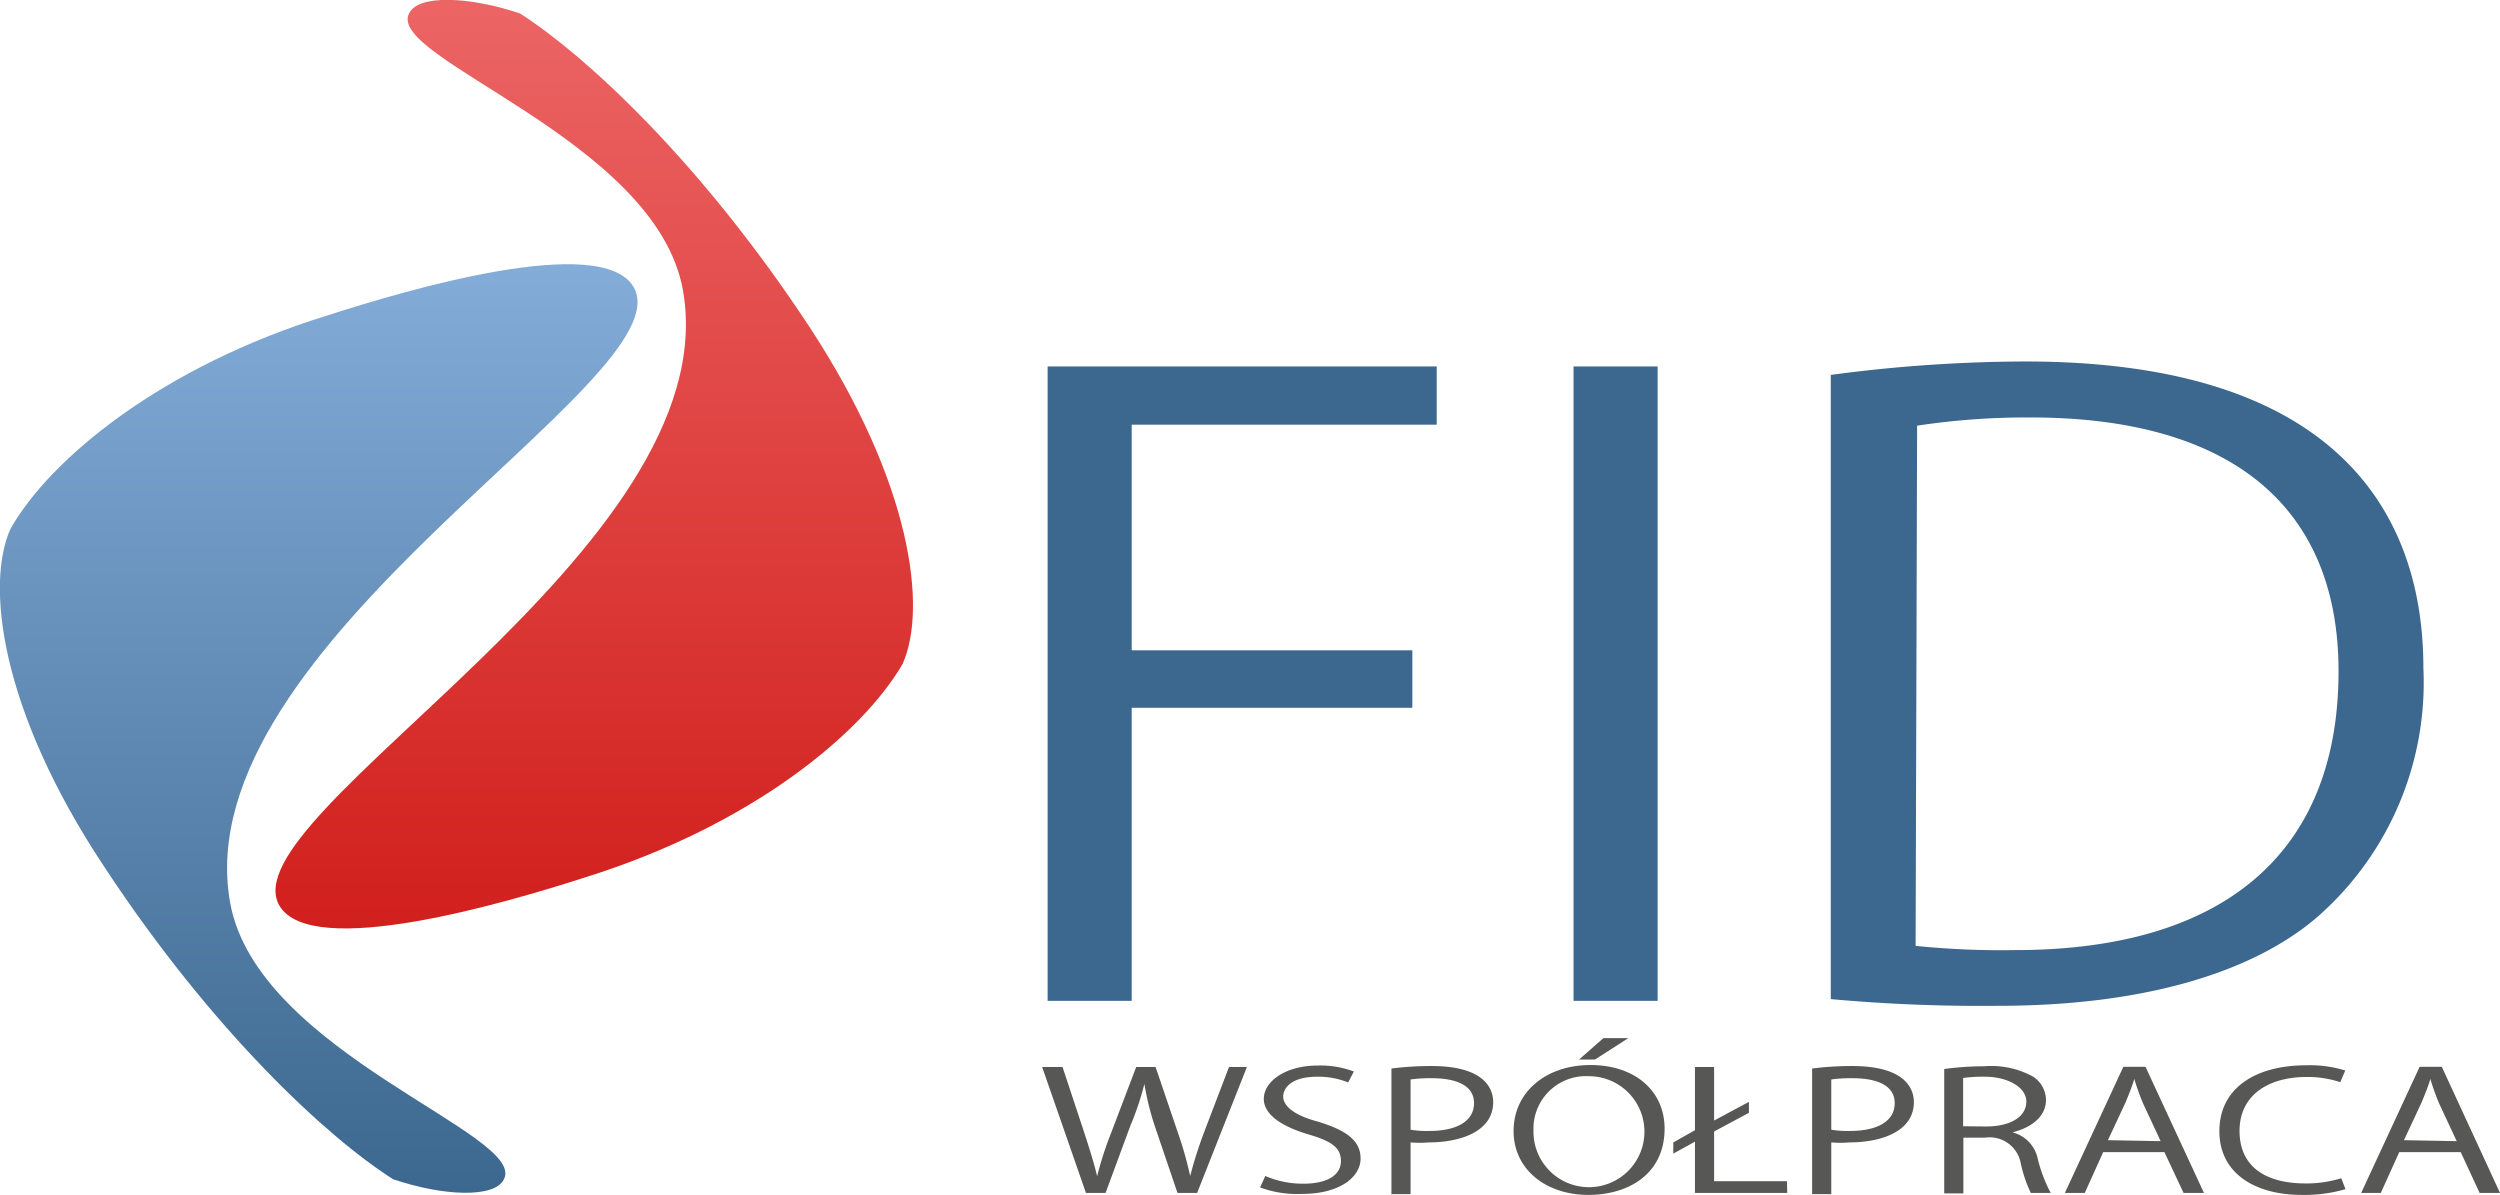
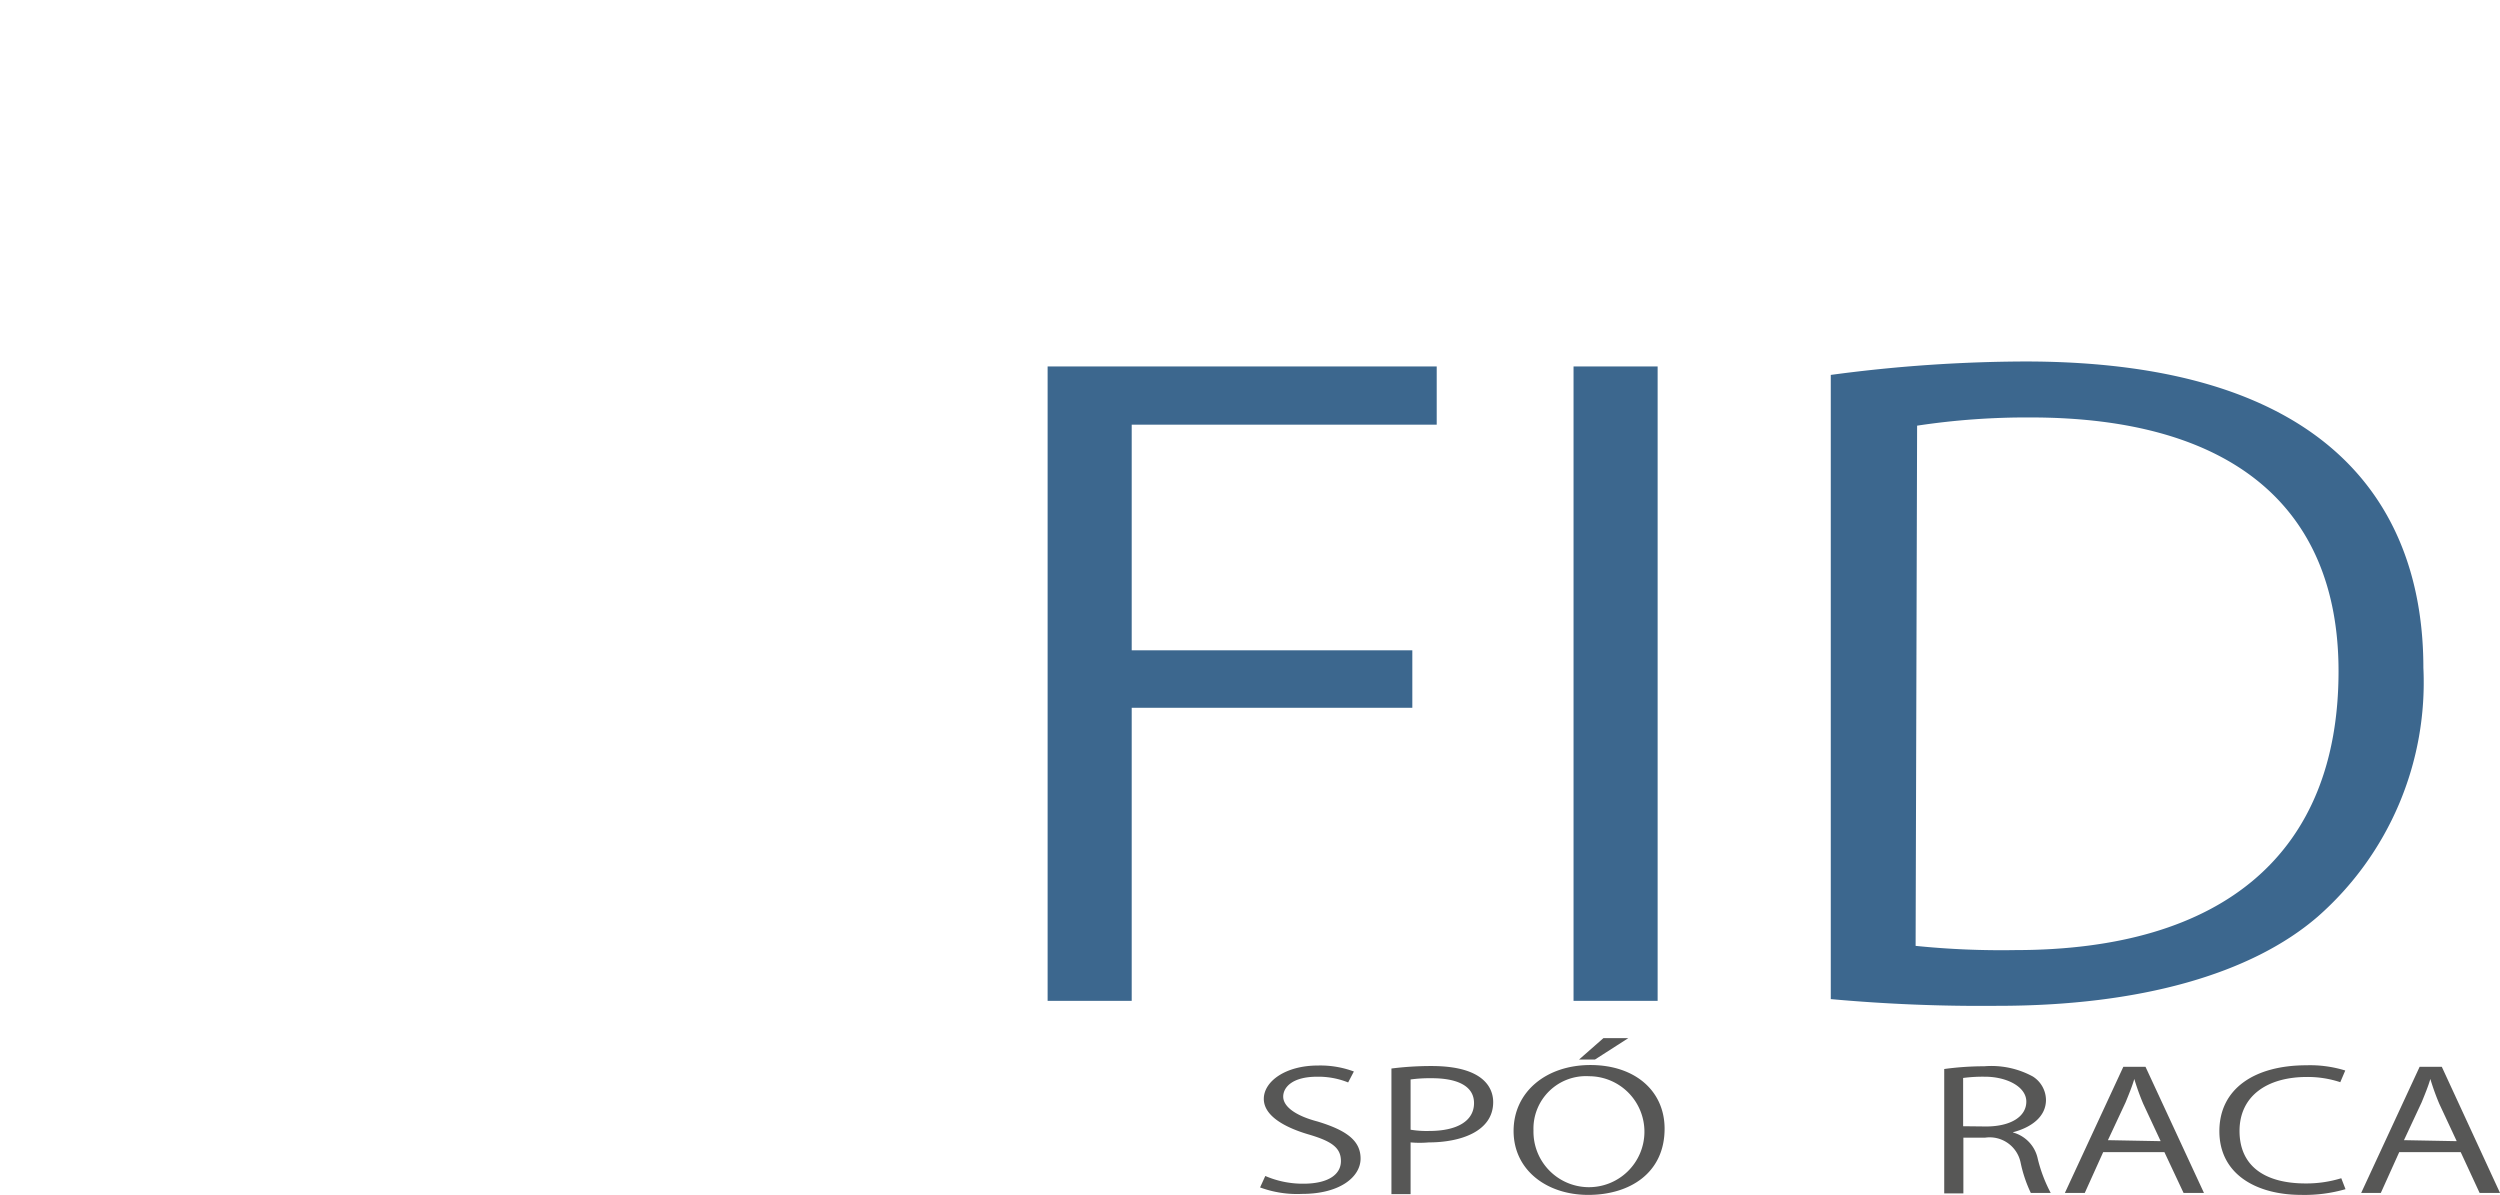
<svg xmlns="http://www.w3.org/2000/svg" viewBox="0 0 100.49 48.03">
  <defs>
    <style>.cls-1{fill:url(#Gradient_bez_nazwy_14);}.cls-2{fill:url(#Gradient_bez_nazwy_17);}.cls-3{fill:#3c678e;}.cls-4{fill:#575756;}</style>
    <linearGradient id="Gradient_bez_nazwy_14" x1="18.81" y1="78.22" x2="18.81" y2="40.9" gradientUnits="userSpaceOnUse">
      <stop offset="0" stop-color="#3c678e" />
      <stop offset="1" stop-color="#83acd8" />
    </linearGradient>
    <linearGradient id="Gradient_bez_nazwy_17" x1="29.89" y1="67.59" x2="29.89" y2="30.27" gradientUnits="userSpaceOnUse">
      <stop offset="0" stop-color="#d11f1c" />
      <stop offset="1" stop-color="#ec6565" />
    </linearGradient>
  </defs>
  <title>fid</title>
  <g id="Warstwa_3" data-name="Warstwa 3">
-     <path class="cls-1" d="M21.8,77.67C19.17,76,14.54,71.73,10.17,65.08,6,58.79,5.42,53.75,6.42,51.53,8,48.73,12.49,45,19.19,42.94c3.1-1,11-3.34,12.28-1.13,2.12,3.7-18.08,14.3-16.22,24.74,1.08,6.05,12,9.32,11,11.13C25.88,78.43,23.84,78.36,21.8,77.67Z" transform="translate(-6 -30.27)" />
-     <path class="cls-2" d="M26.9,30.81c2.63,1.68,7.26,5.95,11.63,12.59,4.13,6.29,4.75,11.33,3.75,13.56-1.63,2.8-6.07,6.49-12.77,8.58-3.1,1-11,3.34-12.28,1.13C15.11,63,35.31,52.37,33.45,41.93c-1.08-6.05-12-9.32-11-11.13C22.81,30.05,24.85,30.12,26.9,30.81Z" transform="translate(-6 -30.27)" />
    <path class="cls-3" d="M48.11,70.5V45H63.75v2.34H51.49v9.07H62.77v2.31H51.49V70.5Z" transform="translate(-6 -30.27)" />
    <path class="cls-3" d="M69.25,45h3.38V70.5H69.25Z" transform="translate(-6 -30.27)" />
    <path class="cls-3" d="M79.59,45.34a59.66,59.66,0,0,1,7.82-.54c12.46,0,16,6.05,16,12.31a12.53,12.53,0,0,1-4.24,10C96.49,69.43,92,70.7,86.31,70.7a66.83,66.83,0,0,1-6.72-.27ZM83,68.29a33.77,33.77,0,0,0,4,.17c8.39,0,13-3.91,13-11.21,0-6.62-4.32-10.2-12.38-10.2a29.49,29.49,0,0,0-4.56.33Z" transform="translate(-6 -30.27)" />
-     <path class="cls-4" d="M56.12,73.16l-2,5.06h-.79l-.92-2.71A11.15,11.15,0,0,1,52,73.84h0a11.37,11.37,0,0,1-.56,1.67l-1,2.71h-.79l-1.76-5.06h.82l.87,2.63c.21.64.4,1.25.52,1.76h0a14,14,0,0,1,.57-1.76l1-2.63h.78l.89,2.62a15.06,15.06,0,0,1,.5,1.76h0a17.63,17.63,0,0,1,.56-1.76l1-2.62Z" transform="translate(-6 -30.27)" />
    <path class="cls-4" d="M60.19,73.78a3.19,3.19,0,0,0-1.25-.23c-1,0-1.36.43-1.36.8s.43.75,1.38,1c1.15.35,1.73.76,1.73,1.49s-.82,1.42-2.35,1.42A4.3,4.3,0,0,1,56.65,78l.21-.46a3.8,3.8,0,0,0,1.53.31c1,0,1.51-.37,1.51-.91s-.38-.8-1.3-1.07-1.8-.73-1.8-1.43.87-1.34,2.17-1.34a3.85,3.85,0,0,1,1.45.24Z" transform="translate(-6 -30.27)" />
    <path class="cls-4" d="M61.93,73.22a12.73,12.73,0,0,1,1.61-.1c2.29,0,2.48,1.05,2.48,1.45,0,1.19-1.33,1.62-2.59,1.62a4.08,4.08,0,0,1-.73,0v2.08h-.77Zm.77,2.46a4,4,0,0,0,.75.05c1.12,0,1.8-.4,1.8-1.12s-.73-1-1.7-1a5.78,5.78,0,0,0-.85.05Z" transform="translate(-6 -30.27)" />
    <path class="cls-4" d="M72.91,75.64c0,1.78-1.4,2.66-3.07,2.66s-3-1-3-2.57,1.31-2.65,3.09-2.65S72.91,74.11,72.91,75.64Zm-5.27.07a2.23,2.23,0,1,0,2.24-2.18A2.11,2.11,0,0,0,67.64,75.71ZM70.45,72h1l-1.34.86h-.64Z" transform="translate(-6 -30.27)" />
-     <path class="cls-4" d="M77.84,78.22H74.13V76.16l-.87.48v-.45l.87-.49V73.16h.77v2.15l1.4-.75V75l-1.4.75v2h2.93Z" transform="translate(-6 -30.27)" />
-     <path class="cls-4" d="M78.84,73.22a12.73,12.73,0,0,1,1.61-.1c2.29,0,2.48,1.05,2.48,1.45,0,1.19-1.33,1.62-2.59,1.62a4.08,4.08,0,0,1-.73,0v2.08h-.77Zm.77,2.46a4,4,0,0,0,.75.05c1.12,0,1.8-.4,1.8-1.12s-.73-1-1.7-1a5.78,5.78,0,0,0-.85.05Z" transform="translate(-6 -30.27)" />
    <path class="cls-4" d="M86.91,75.79a1.39,1.39,0,0,1,1,1.06,5.86,5.86,0,0,0,.52,1.37h-.8A5.35,5.35,0,0,1,87.22,77a1.27,1.27,0,0,0-1.43-1h-.87v2.24h-.77v-5a11.79,11.79,0,0,1,1.61-.11,3.48,3.48,0,0,1,1.95.41,1.13,1.13,0,0,1,.53.94c0,.67-.57,1.1-1.32,1.3Zm-1.08-.24c1,0,1.62-.4,1.62-1s-.79-1-1.66-1a5.9,5.9,0,0,0-.88.05v1.94Z" transform="translate(-6 -30.27)" />
    <path class="cls-4" d="M94.59,78.22h-.82L93,76.58H90.54l-.74,1.64H89l2.35-5.07h.89Zm-1.74-2.08-.7-1.5a9.77,9.77,0,0,1-.36-1h0c-.09.31-.22.62-.35.94l-.71,1.52Z" transform="translate(-6 -30.27)" />
    <path class="cls-4" d="M100.28,78.07a5.93,5.93,0,0,1-1.77.23c-1.83,0-3.3-.84-3.3-2.56s1.43-2.65,3.5-2.65a4.78,4.78,0,0,1,1.56.21l-.2.47a4.16,4.16,0,0,0-1.34-.21c-1.61,0-2.71.77-2.71,2.17s1,2.11,2.66,2.11a4.76,4.76,0,0,0,1.43-.21Z" transform="translate(-6 -30.27)" />
    <path class="cls-4" d="M106.49,78.22h-.82l-.76-1.64h-2.47l-.74,1.64h-.79l2.35-5.07h.89Zm-1.74-2.08-.7-1.5a9.77,9.77,0,0,1-.36-1h0c-.09.31-.22.62-.35.94l-.71,1.52Z" transform="translate(-6 -30.27)" />
  </g>
</svg>